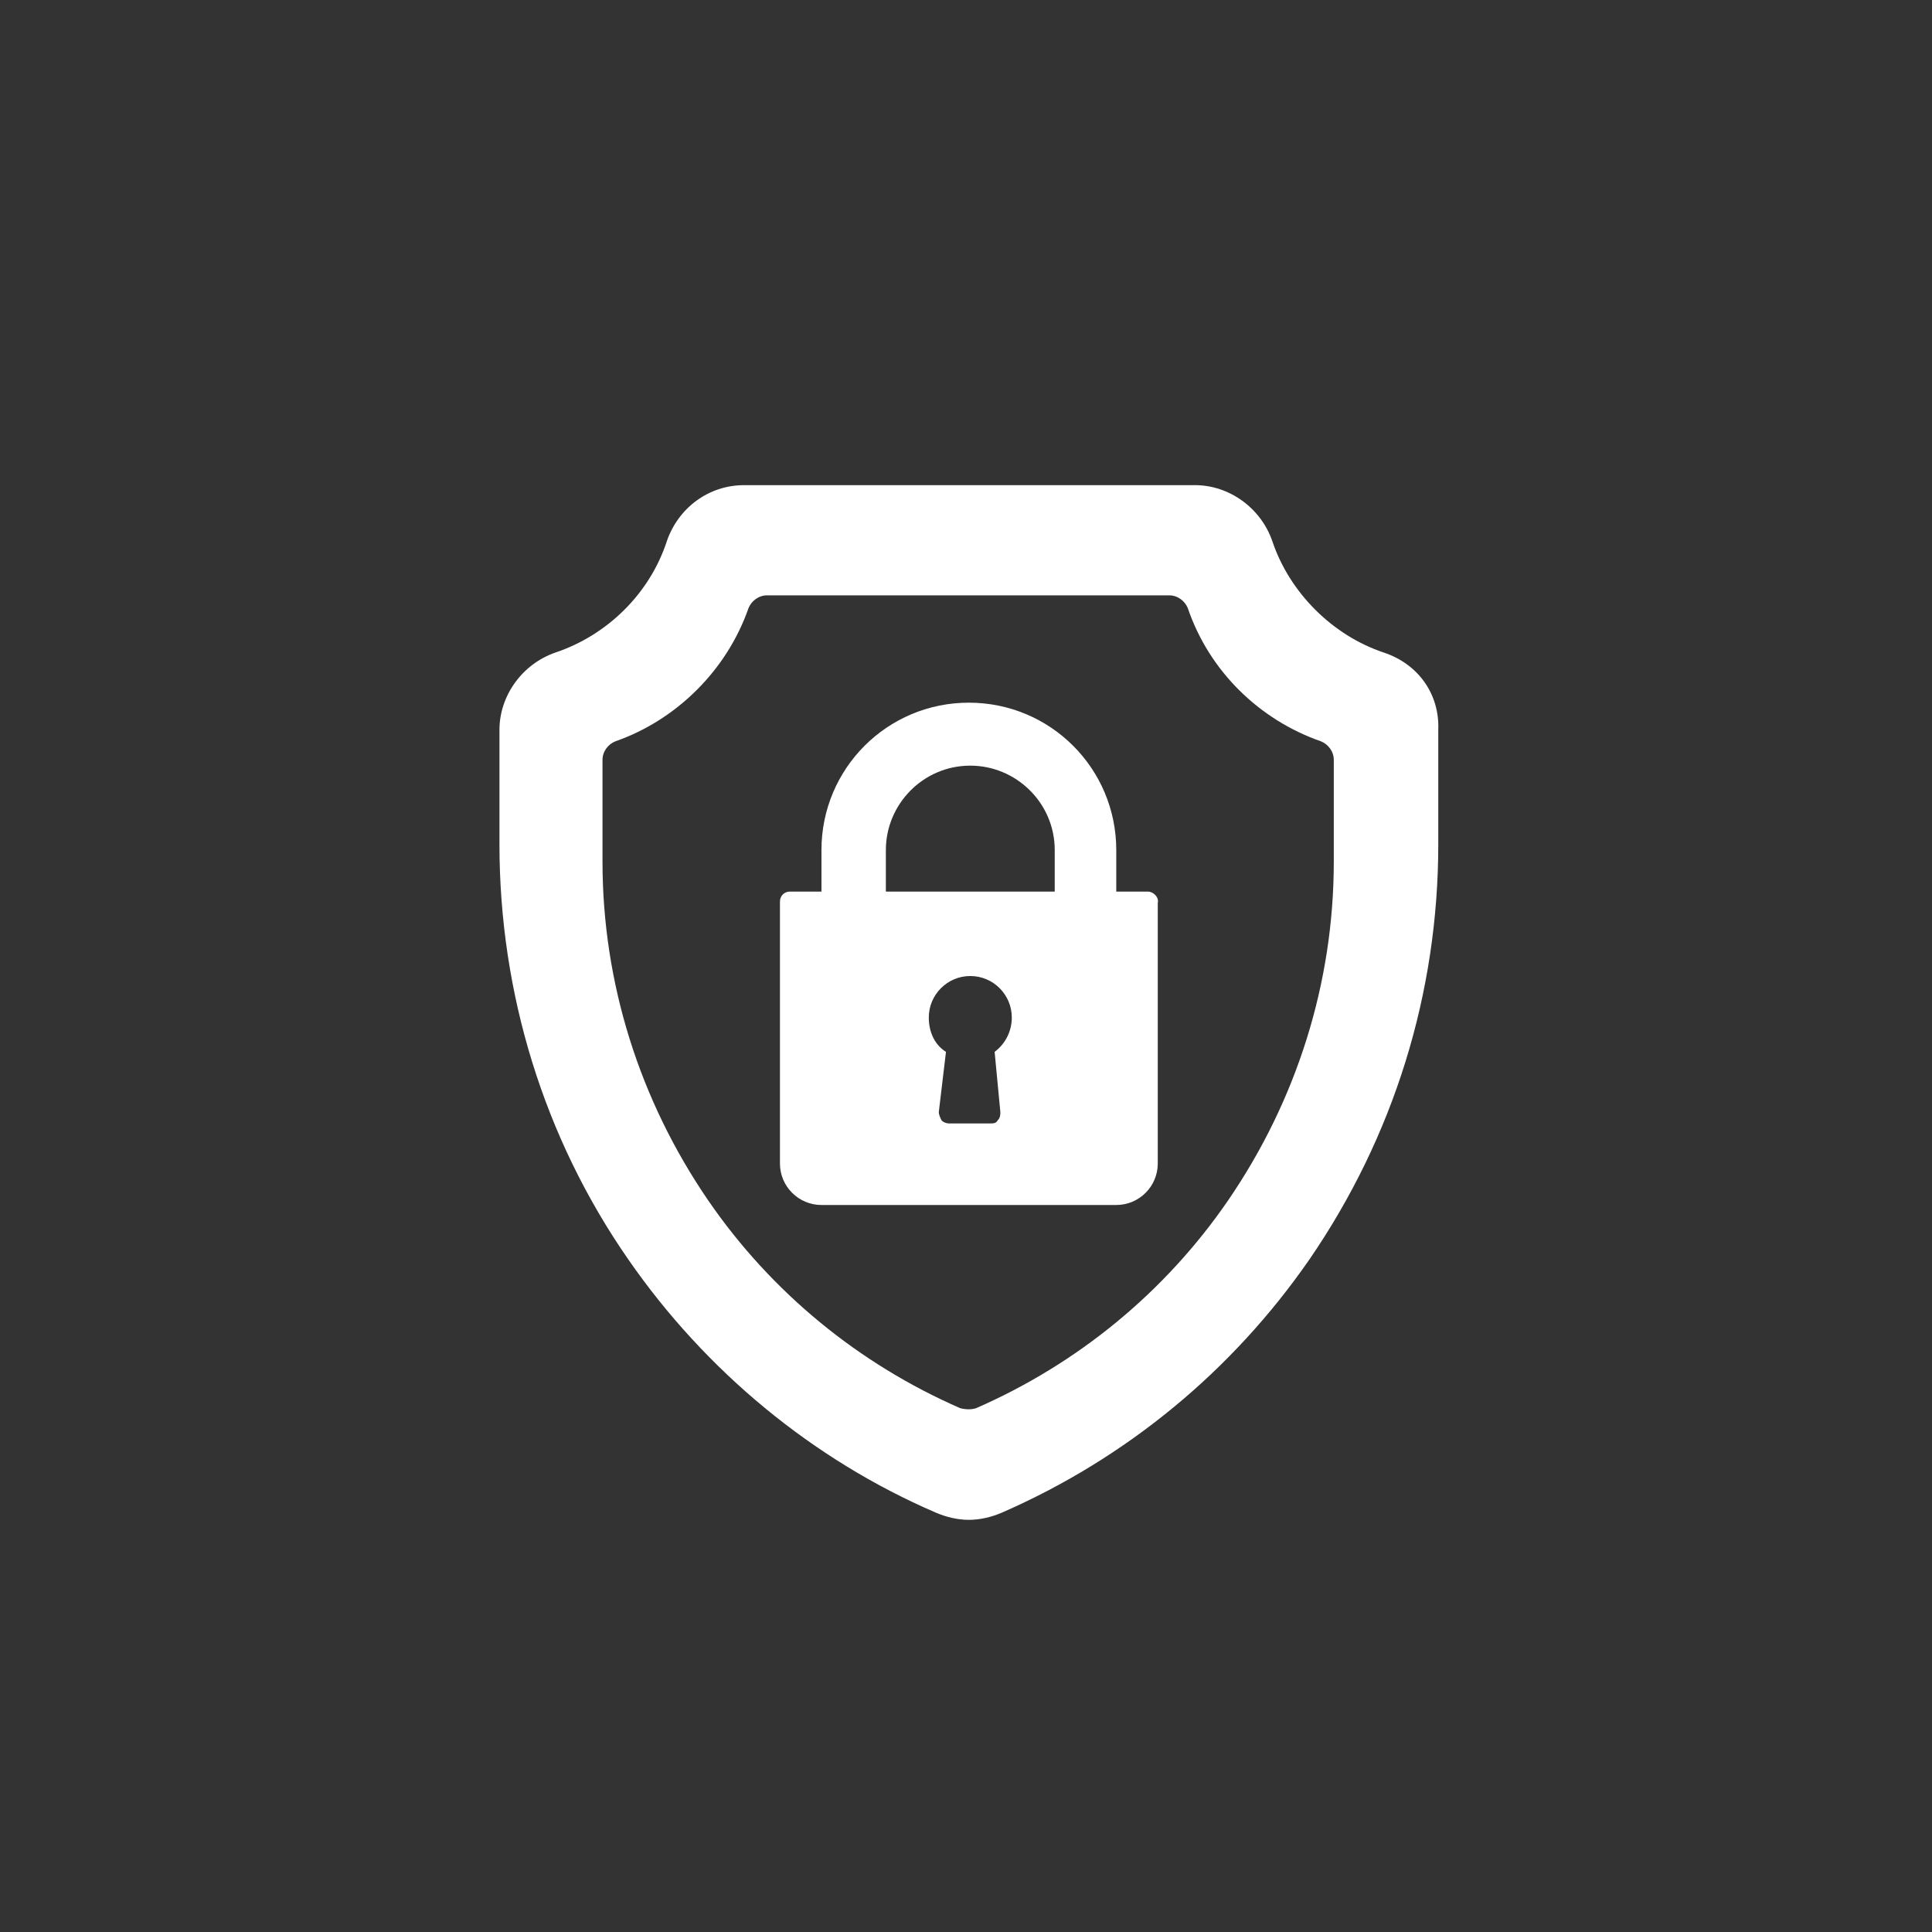
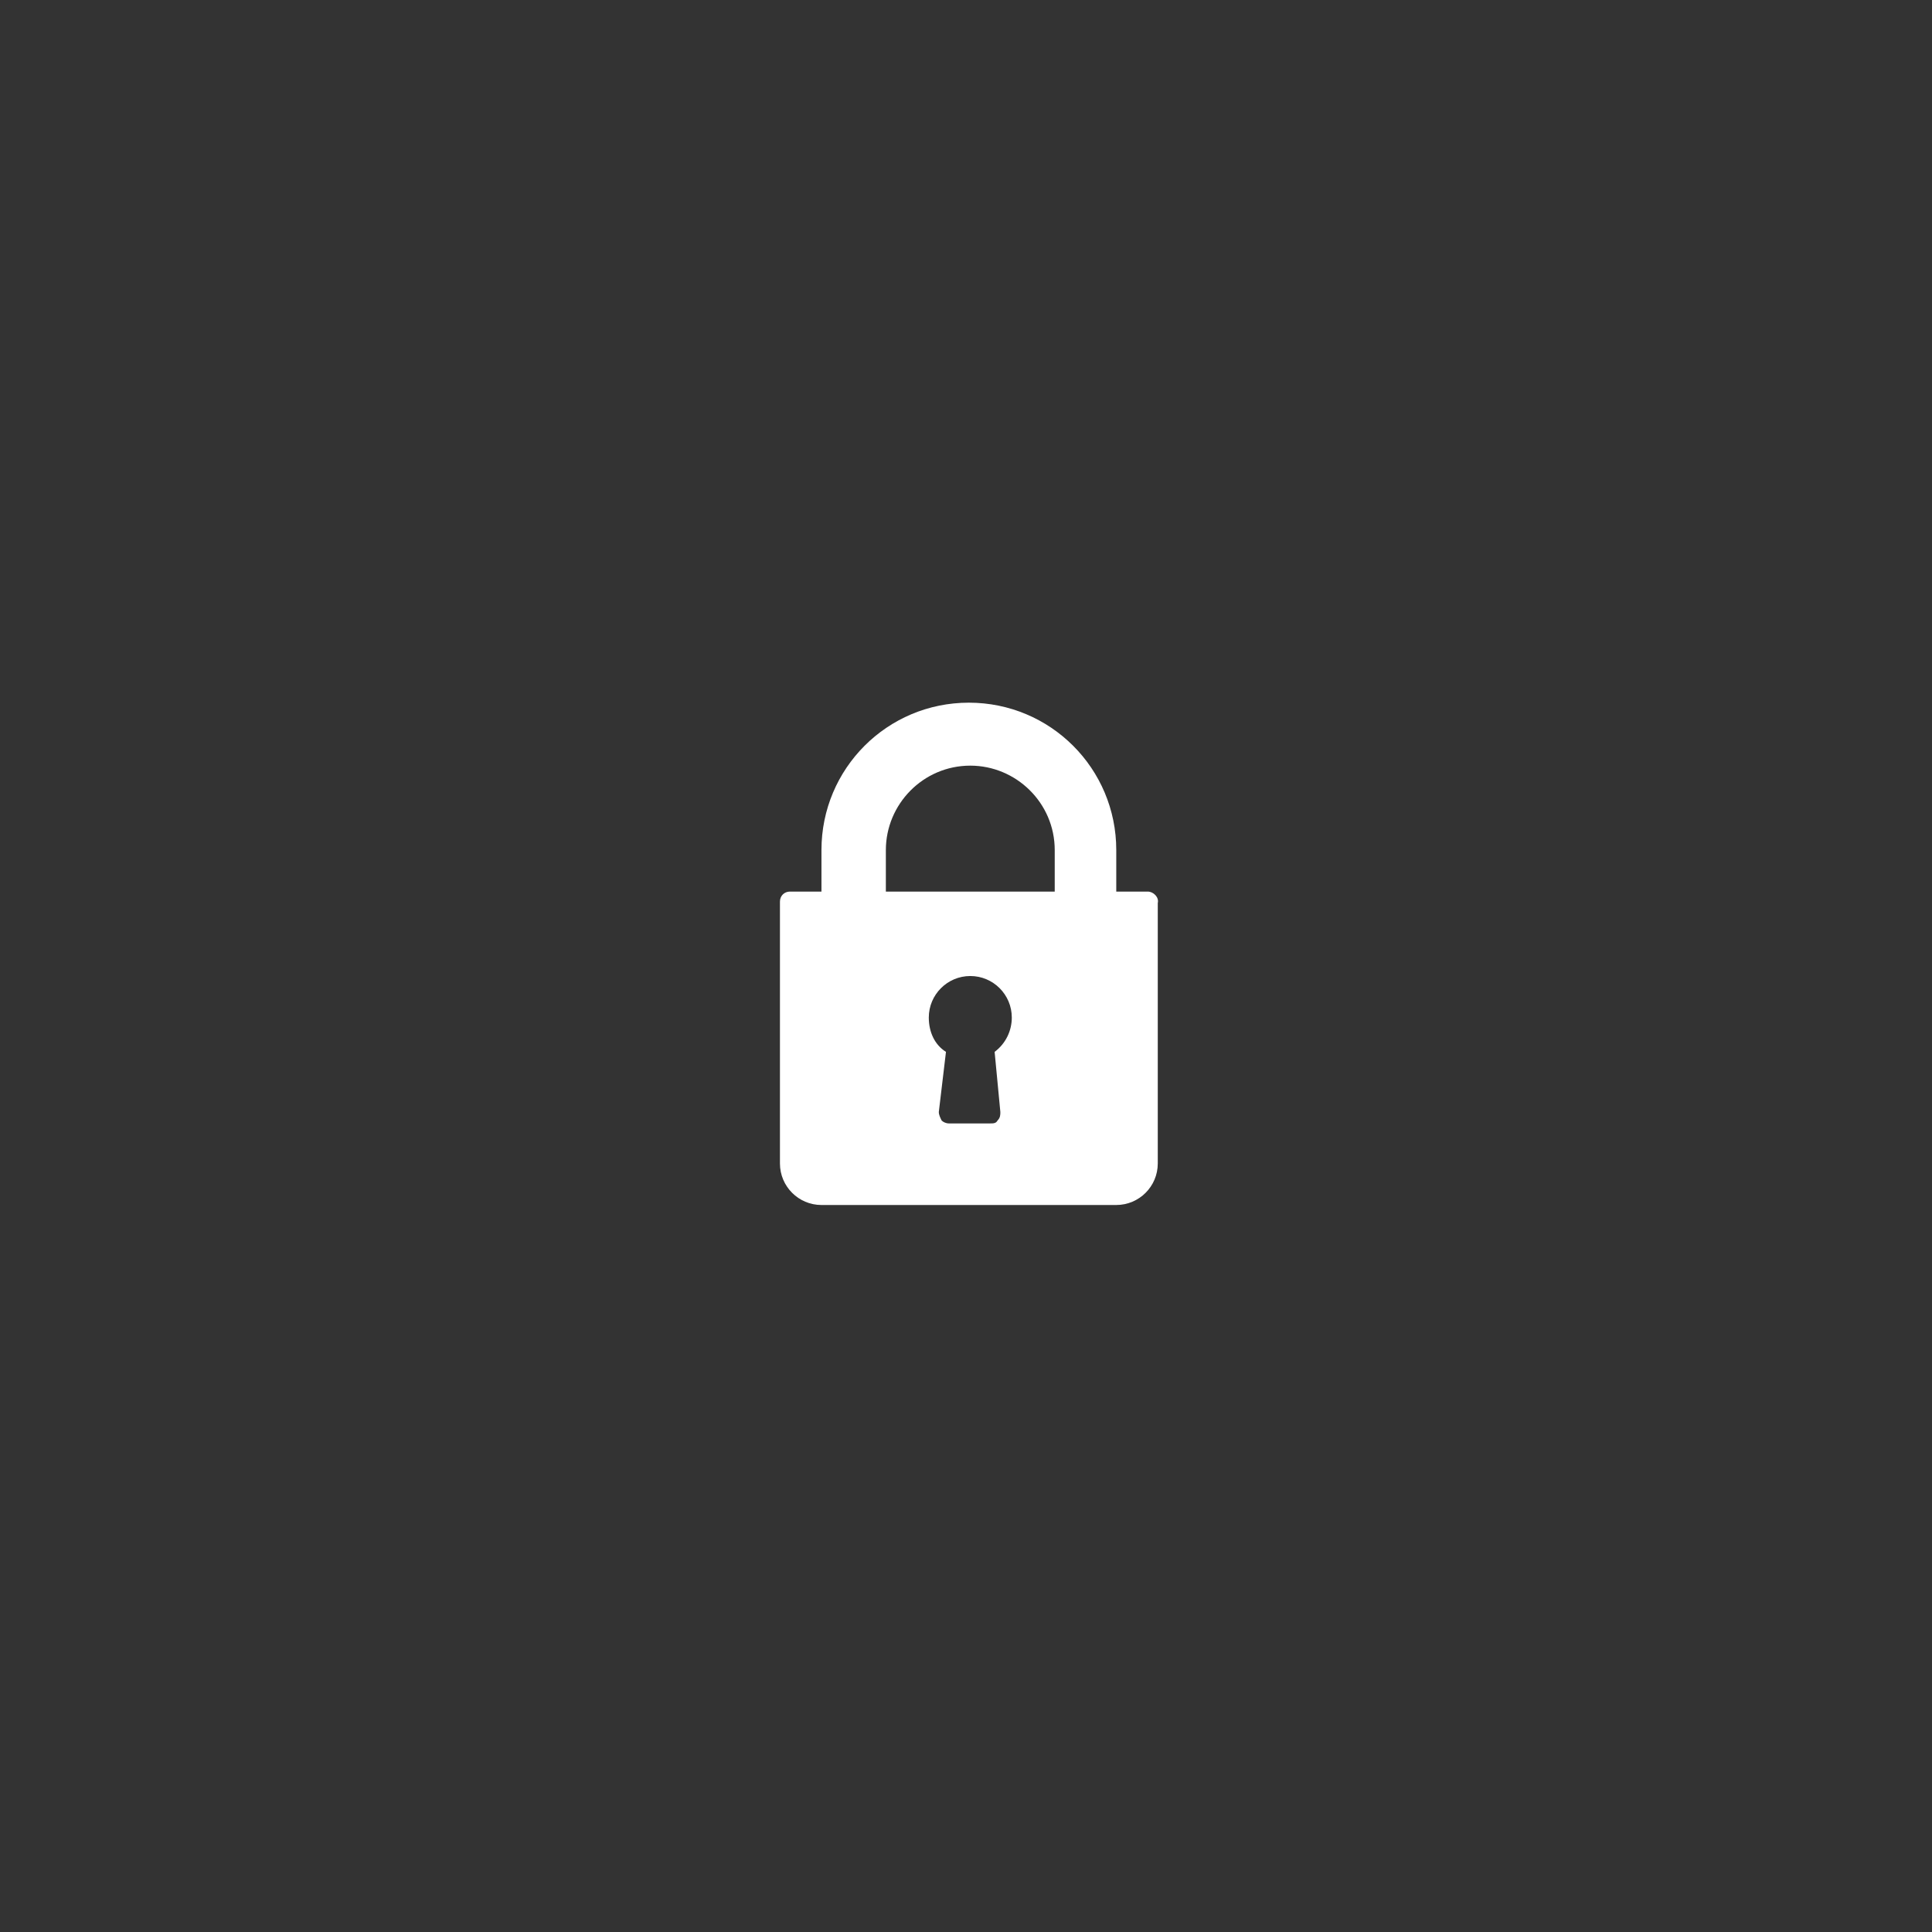
<svg xmlns="http://www.w3.org/2000/svg" version="1.1" id="圖層_1" x="0px" y="0px" viewBox="0 0 135 135" style="enable-background:new 0 0 135 135;" xml:space="preserve">
  <rect x="0" y="0" width="135" height="135" fill="#333333" stroke="none" />
  <style type="text/css">
	.st0{fill:#FFFFFF;}
</style>
  <g>
    <g>
      <g>
        <path class="st0" d="M80.2,62.3H78v-2.9c0-5.7-4.6-10.3-10.3-10.3s-10.3,4.6-10.3,10.3v2.9h-2.2c-0.4,0-0.7,0.3-0.7,0.7v18.3     c0,1.6,1.3,2.9,2.9,2.9H78c1.6,0,2.9-1.3,2.9-2.9V63.1C81,62.7,80.6,62.3,80.2,62.3z M69.9,77.7c0,0.2,0,0.4-0.2,0.6     c-0.1,0.2-0.3,0.2-0.5,0.2h-2.9c-0.2,0-0.4-0.1-0.5-0.2c-0.1-0.2-0.2-0.4-0.2-0.6l0.5-4.2c-0.8-0.5-1.2-1.4-1.2-2.4     c0-1.6,1.3-2.9,2.9-2.9s2.9,1.3,2.9,2.9c0,0.9-0.4,1.8-1.2,2.4L69.9,77.7z M73.6,62.3H61.9v-2.9c0-3.2,2.6-5.9,5.9-5.9     c3.2,0,5.9,2.6,5.9,5.9v2.9H73.6z" />
      </g>
    </g>
-     <path class="st0" d="M96.7,45.6c-3.6-1.2-6.6-4.2-7.8-7.8c-0.8-2.3-3-3.9-5.4-3.9H52c-2.5,0-4.6,1.6-5.4,3.9   c-1.2,3.7-4.2,6.6-7.8,7.8c-2.3,0.8-3.9,3-3.9,5.4v8c0,10.4,3.1,20.5,9,29c5.4,7.8,12.9,14,21.5,17.7c0.7,0.3,1.5,0.5,2.3,0.5   s1.6-0.2,2.3-0.5c8.7-3.8,16.1-9.9,21.5-17.7c5.9-8.6,9-18.6,9-29v-8C100.6,48.5,99.1,46.4,96.7,45.6z M93.2,60.2   c0,8.5-2.6,16.7-7.4,23.7c-4.4,6.4-10.5,11.4-17.6,14.5c-0.3,0.1-0.7,0.1-1.1,0c-7.1-3.1-13.2-8.1-17.6-14.5   c-4.8-7-7.4-15.2-7.4-23.7v-7.1c0-0.6,0.4-1.1,0.9-1.3c4.3-1.5,7.8-5,9.3-9.3c0.2-0.5,0.7-0.9,1.3-0.9h28.1c0.6,0,1.1,0.4,1.3,0.9   c1.5,4.4,5,7.8,9.3,9.3c0.5,0.2,0.9,0.7,0.9,1.3C93.2,53.1,93.2,60.2,93.2,60.2z" />
  </g>
</svg>